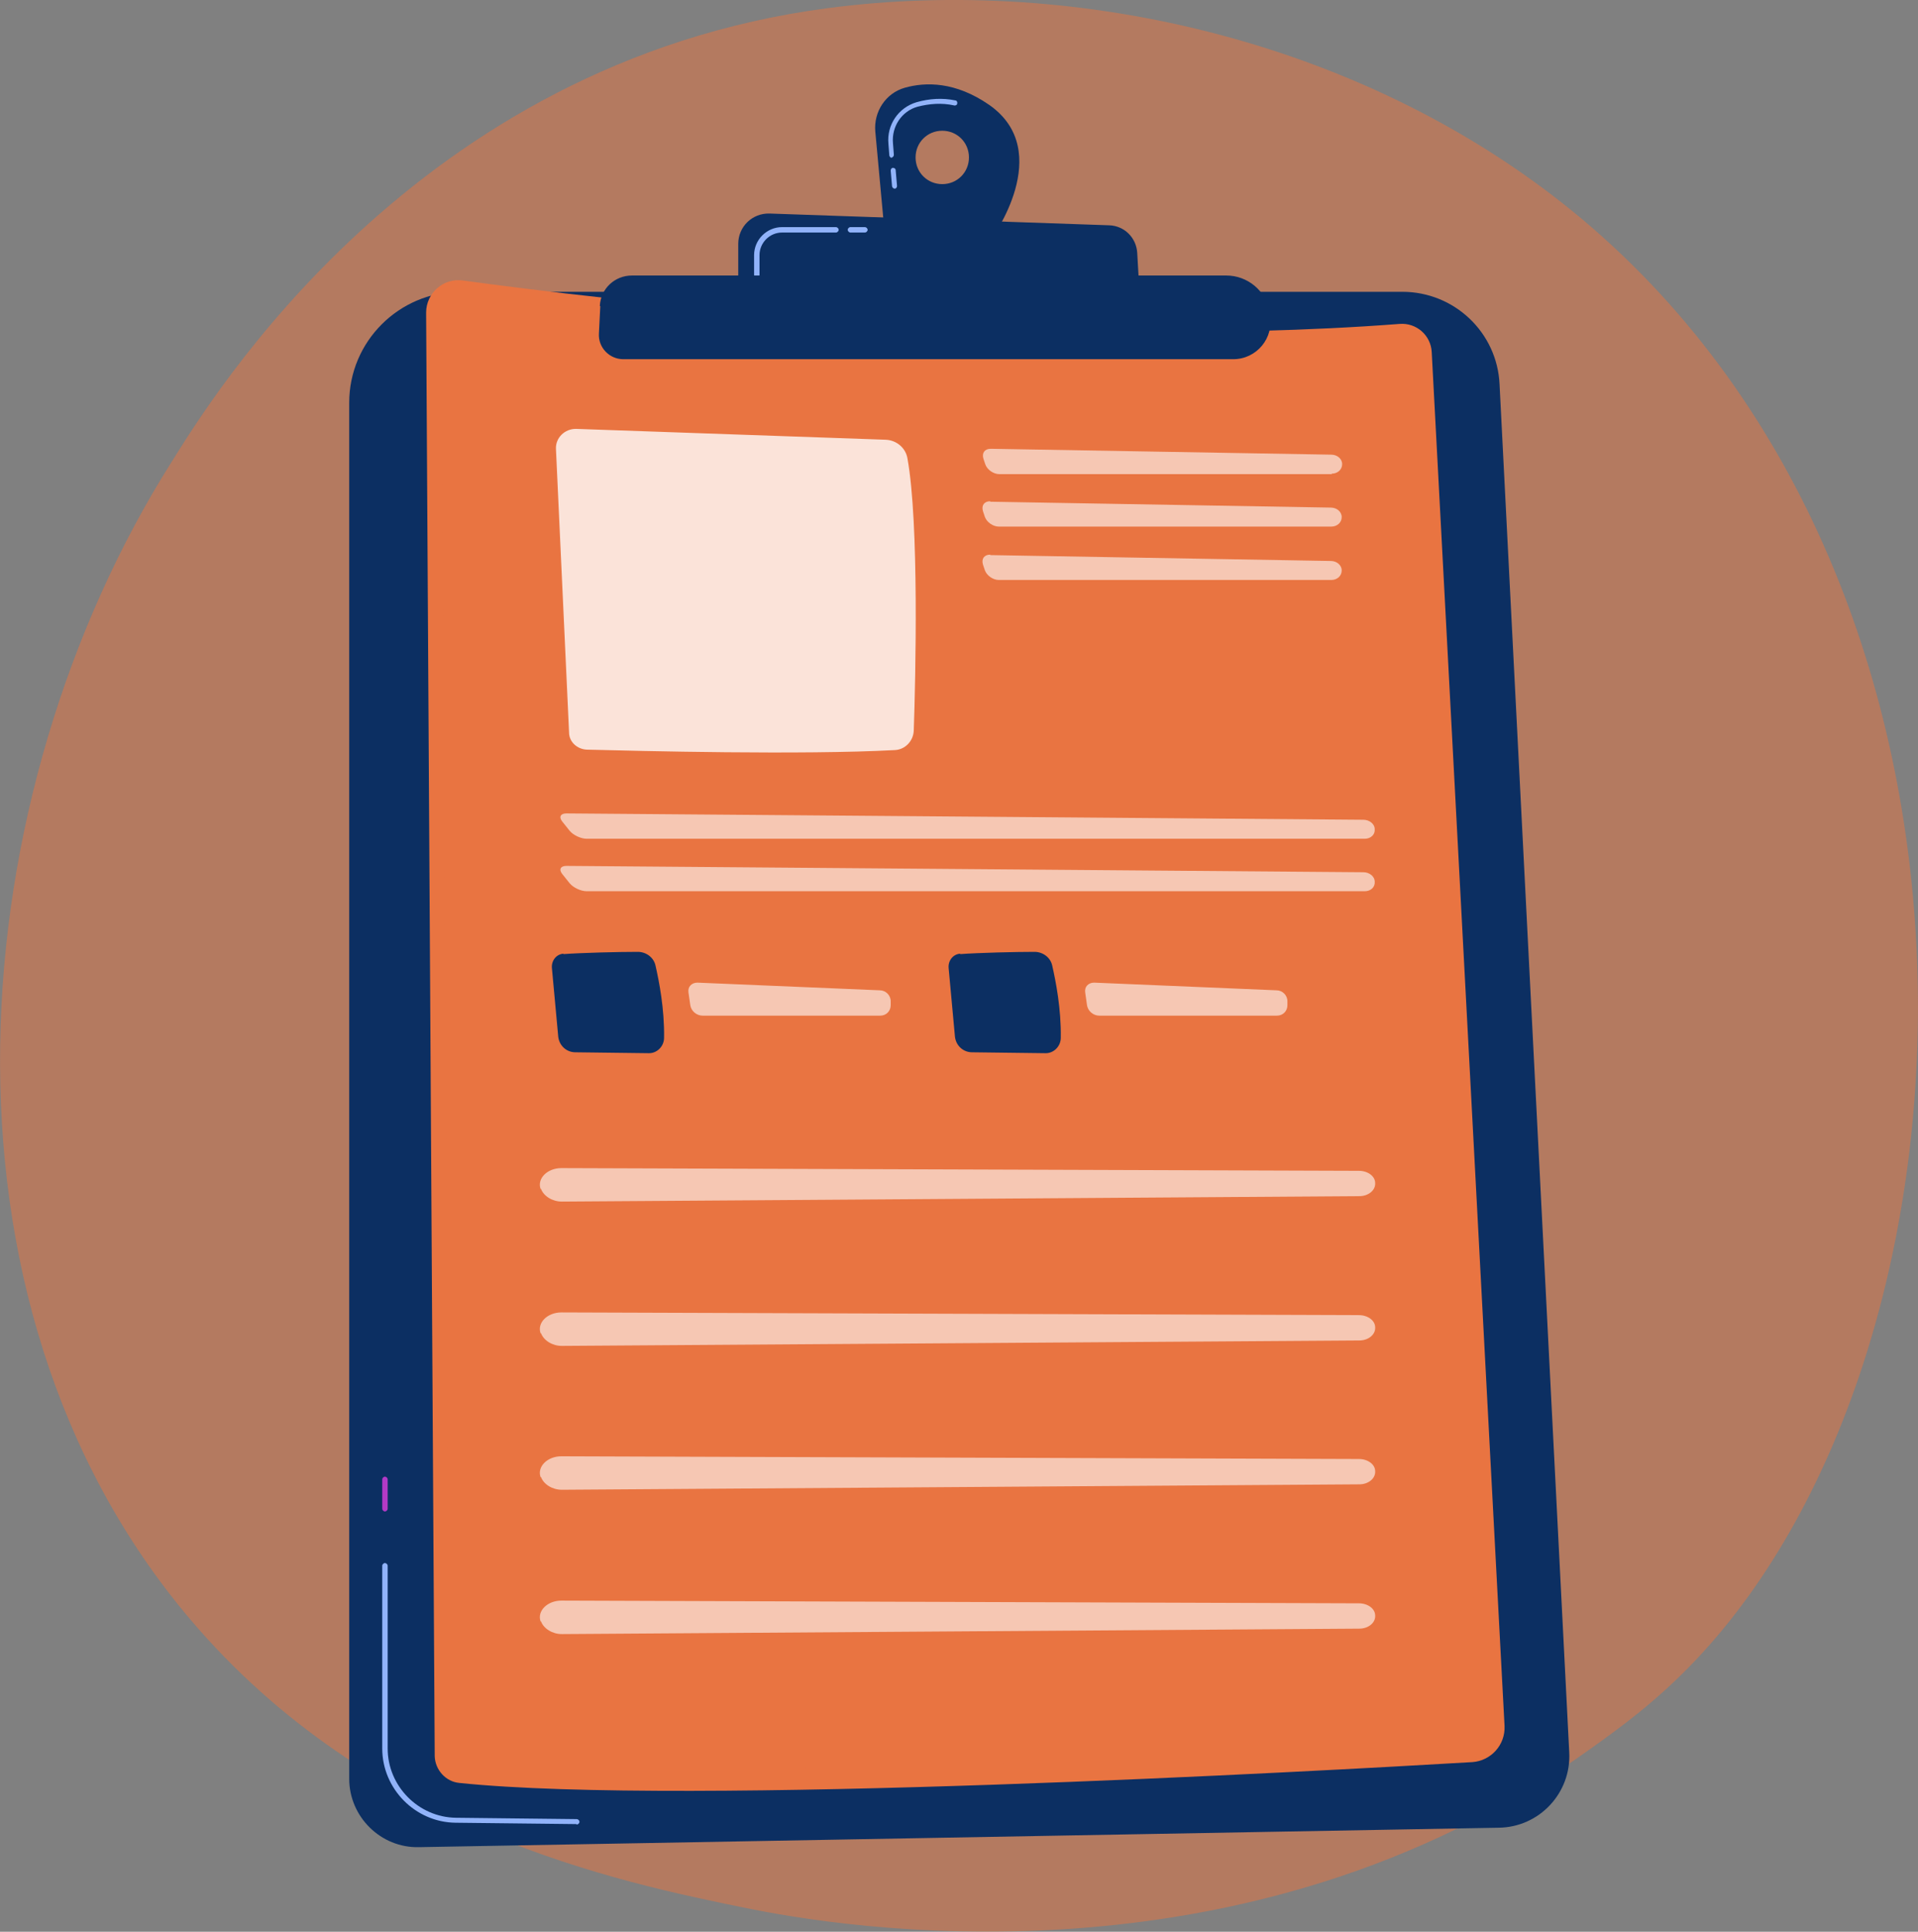
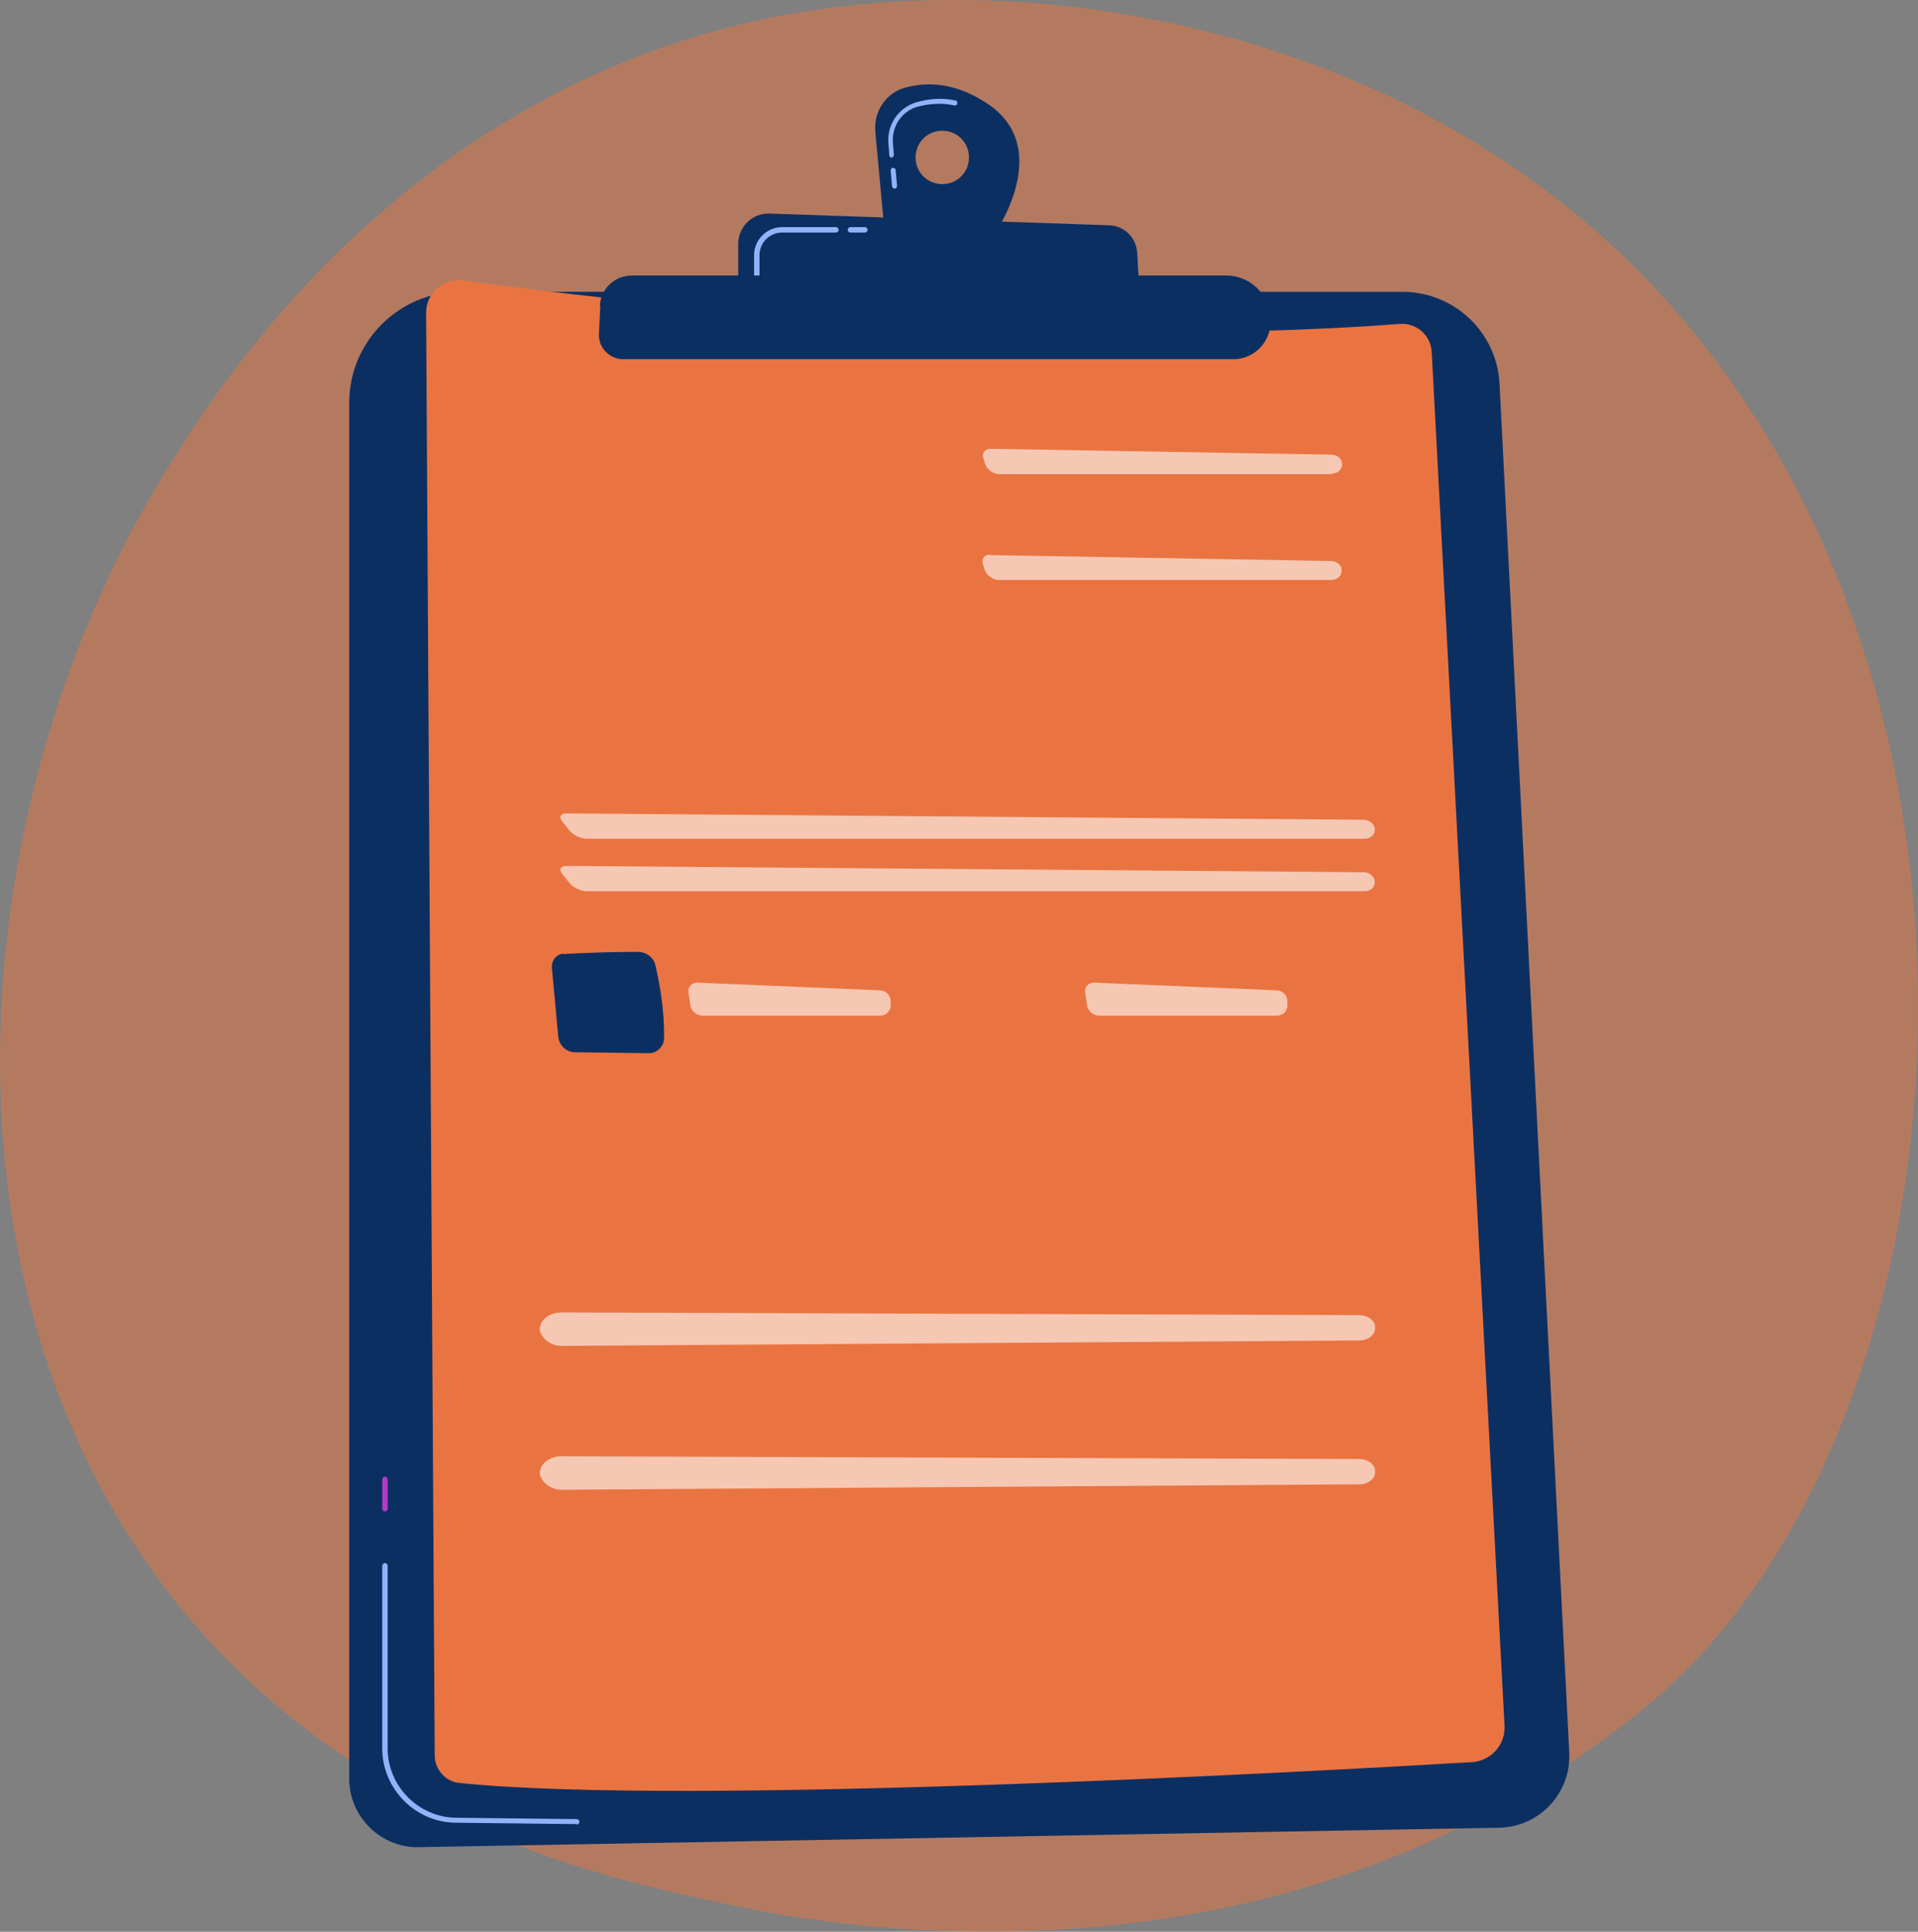
<svg xmlns="http://www.w3.org/2000/svg" id="Capa_1" version="1.1" viewBox="0 0 424 427">
  <rect x="0" y="0" width="424" height="427" fill="#808080" stroke="none" />
  <defs>
    <style>
      .st0 {
        opacity: .6;
      }

      .st1, .st2 {
        fill: #fff;
      }

      .st3 {
        fill: #0c2f62;
      }

      .st4 {
        fill: url(#Degradado_sin_nombre_2);
      }

      .st2 {
        opacity: .8;
      }

      .st2, .st5 {
        isolation: isolate;
      }

      .st5 {
        opacity: .5;
      }

      .st5, .st6 {
        fill: #e97441;
      }

      .st7 {
        fill: #91b3fa;
      }
    </style>
    <linearGradient id="Degradado_sin_nombre_2" data-name="Degradado sin nombre 2" x1="135" y1="-88.2" x2="352.2" y2="-226.1" gradientTransform="translate(-85.5 219.5) scale(1 -1)" gradientUnits="userSpaceOnUse">
      <stop offset="0" stop-color="#a737d5" />
      <stop offset="1" stop-color="#ef497a" />
    </linearGradient>
  </defs>
  <path class="st5" d="M374.9,366.9c-8.7,9.2-16.9,15.1-23.5,19.8-76.5,55-167,39-186.3,35.1-28.4-5.8-83.3-17-123-63.8-60.1-70.8-50.7-182.4-4.1-256C46.5,88.5,91.5,13.8,183,1.8c55.4-7.3,119.9,7.4,166.7,46.6,98.1,82.4,91.1,248.9,25.2,318.5Z" />
  <g>
    <path class="st3" d="M77.2,89c0-13.5,11-24.5,24.5-24.5h208.3c11.5,0,21,9,21.5,20.5l15.4,302.3c.5,9-6.6,16.6-15.6,16.7l-238.7,4.3c-8.4.2-15.4-6.7-15.4-15.1V89Z" />
    <path class="st7" d="M127.4,403.2h0l-26.7-.3c-8.9-.1-16.2-7.5-16.2-16.4v-40.4c0-.3.3-.6.6-.6s.6.3.6.6v40.4c0,8.3,6.8,15.2,15.1,15.3l26.7.3c.3,0,.6.3.6.6,0,.3-.3.6-.6.6Z" />
    <path class="st4" d="M85.1,334.1c-.3,0-.6-.3-.6-.6v-6.5c0-.3.3-.6.6-.6s.6.3.6.6v6.5c0,.3-.3.6-.6.6Z" />
    <path class="st6" d="M94.2,69.1c0-4.3,3.8-7.7,8.1-7.1,28.4,3.9,126.2,15.8,207.1,9.6,3.7-.3,6.9,2.5,7.1,6.2l16.1,303.7c.2,4.2-3,7.7-7.1,8-34,2-174.1,9.8-224,4.6-3-.3-5.3-2.9-5.4-5.9l-1.9-319h0Z" />
    <path class="st6" d="M97.6,76.7c0-4.2,3.6-7.4,7.8-6.8,27.4,3.7,121.5,15.2,199.3,9.2,3.5-.3,6.6,2.4,6.8,6l15.5,292.2c.2,4-2.8,7.4-6.8,7.7-32.7,1.9-167.5,9.4-215.6,4.4-2.9-.3-5.1-2.8-5.2-5.7l-1.8-307h0Z" />
-     <path class="st2" d="M122.9,99.2l2.9,62.7c0,2.1,1.8,3.7,3.9,3.8,11.6.3,47.7,1.2,68.1.1,2.3-.1,4.1-2,4.2-4.3.4-11.7,1.2-45.9-1.4-60.2-.4-2.3-2.4-4-4.8-4.1l-68.5-2.4c-2.5,0-4.5,2-4.4,4.4h0Z" />
    <g class="st0">
      <path class="st1" d="M294.4,104.7c1.3,0,2.3-.9,2.3-2.1,0-1.2-1.1-2.1-2.4-2.1l-75.3-1.3c-1.3,0-2,.9-1.6,2.2l.4,1.2c.4,1.2,1.8,2.2,3.1,2.2h73.5,0Z" />
    </g>
    <g class="st0">
-       <path class="st1" d="M218.9,110.8c-1.3,0-2,.9-1.6,2.2l.4,1.2c.4,1.2,1.8,2.2,3.1,2.2h73.5c1.3,0,2.3-.9,2.3-2.1,0-1.2-1.1-2.1-2.4-2.1l-75.3-1.3h0Z" />
-     </g>
+       </g>
    <g class="st0">
      <path class="st1" d="M218.9,122.6c-1.3,0-2,.9-1.6,2.2l.4,1.2c.4,1.2,1.8,2.2,3.1,2.2h73.5c1.3,0,2.3-.9,2.3-2.1,0-1.2-1.1-2.1-2.4-2.1l-75.3-1.3h0Z" />
    </g>
    <g class="st0">
      <path class="st1" d="M301.7,185.4c1.3,0,2.3-.9,2.2-2.1,0-1.2-1.2-2.1-2.5-2.1l-176.2-1.4c-1.3,0-1.7.8-.9,1.8l1.6,2c.8,1,2.5,1.8,3.8,1.8h172Z" />
    </g>
    <g class="st0">
      <path class="st1" d="M125.2,191.4c-1.3,0-1.7.8-.9,1.8l1.6,2c.8,1,2.5,1.8,3.8,1.8h172c1.3,0,2.3-.9,2.2-2.1,0-1.2-1.2-2.1-2.5-2.1l-176.2-1.4Z" />
    </g>
    <path class="st3" d="M124.5,210.9c4.2-.3,12.2-.5,16.5-.5,1.8,0,3.5,1.2,3.9,3,.8,3.5,2,9.6,1.9,16,0,1.9-1.6,3.5-3.5,3.4l-16.1-.2c-2,0-3.6-1.5-3.8-3.5l-1.4-15.2c-.1-1.6,1-3,2.6-3.1h0Z" />
    <g class="st0">
      <path class="st1" d="M154.2,217.2c-1.3,0-2.2.9-2,2.2l.4,2.8c.2,1.3,1.4,2.3,2.7,2.3h39.3c1.3,0,2.3-1,2.3-2.3v-.9c0-1.3-1.1-2.4-2.4-2.4l-40.4-1.7h0Z" />
    </g>
-     <path class="st3" d="M212.2,210.9c4.2-.3,12.2-.5,16.5-.5,1.8,0,3.5,1.2,3.9,3,.8,3.5,2,9.6,1.9,16,0,1.9-1.6,3.5-3.5,3.4l-16.1-.2c-2,0-3.6-1.5-3.8-3.5l-1.4-15.2c-.1-1.6,1-3,2.6-3.1h0Z" />
    <g class="st0">
      <path class="st1" d="M241.9,217.2c-1.3,0-2.2.9-2,2.2l.4,2.8c.2,1.3,1.4,2.3,2.7,2.3h39.3c1.3,0,2.3-1,2.3-2.3v-.9c0-1.3-1.1-2.4-2.4-2.4l-40.4-1.7h0Z" />
    </g>
    <g class="st0">
-       <path class="st1" d="M119.6,262.8c.6,1.6,2.5,2.8,4.6,2.8l176.3-1.2c2,0,3.6-1.3,3.5-2.9,0-1.5-1.6-2.7-3.6-2.7l-176.3-.6c-3.1,0-5.4,2.3-4.6,4.6h0Z" />
-     </g>
+       </g>
    <g class="st0">
      <path class="st1" d="M119.6,294.7c.6,1.6,2.5,2.8,4.6,2.8l176.3-1.2c2,0,3.6-1.3,3.5-2.9,0-1.5-1.6-2.7-3.6-2.7l-176.3-.6c-3.1,0-5.4,2.3-4.6,4.6h0Z" />
    </g>
    <g class="st0">
      <path class="st1" d="M119.6,326.5c.6,1.6,2.5,2.8,4.6,2.8l176.3-1.2c2,0,3.6-1.3,3.5-2.9,0-1.5-1.6-2.7-3.6-2.7l-176.3-.6c-3.1,0-5.4,2.3-4.6,4.6h0Z" />
    </g>
    <g class="st0">
-       <path class="st1" d="M119.6,358.4c.6,1.6,2.5,2.8,4.6,2.8l176.3-1.2c2,0,3.6-1.3,3.5-2.9,0-1.5-1.6-2.7-3.6-2.7l-176.3-.6c-3.1,0-5.4,2.3-4.6,4.6h0Z" />
-     </g>
+       </g>
    <path class="st3" d="M218.7,23.2c-7.5-5.2-14.1-5.1-18.7-3.8-4.2,1.2-6.9,5.3-6.5,9.7l2,21.7,23.6,2.1s14.3-19.4-.4-29.7ZM208.3,40.7c-3.3,0-5.9-2.6-5.9-5.9s2.6-5.9,5.9-5.9,5.9,2.6,5.9,5.9-2.6,5.9-5.9,5.9Z" />
    <path class="st7" d="M197.8,41.7c-.3,0-.5-.2-.6-.5l-.3-3.5c0-.3.2-.6.5-.6.3,0,.6.2.6.5l.3,3.5c0,.3-.2.6-.5.6,0,0,0,0,0,0h0ZM197.2,34.9c-.3,0-.5-.2-.6-.5l-.2-2.6c-.4-4.2,2.2-8,6.2-9.2,2.8-.8,5.7-1,8.6-.4.3,0,.5.4.4.7,0,.3-.4.5-.7.4-2.7-.6-5.4-.4-8.1.3-3.5,1-5.7,4.4-5.4,8l.2,2.6c0,.3-.2.6-.5.6,0,0,0,0,0,0h0Z" />
    <path class="st3" d="M163.2,64.8v-10.9c0-3.8,3.1-6.8,6.9-6.7l75.1,2.6c3.3.1,6,2.7,6.2,6.1l.6,10.5-88.9-1.6h0Z" />
    <path class="st7" d="M191.2,51.4h-3.2c-.3,0-.6-.3-.6-.6s.3-.6.6-.6h3.2c.3,0,.6.3.6.6s-.3.6-.6.6Z" />
    <path class="st7" d="M167.3,61.4c-.3,0-.6-.3-.6-.6v-4.4c0-3.4,2.8-6.2,6.2-6.2h11.9c.3,0,.6.3.6.6s-.3.6-.6.6h-11.9c-2.8,0-5,2.3-5,5v4.4c0,.3-.3.6-.6.6h0Z" />
    <path class="st3" d="M132.6,67.6c.2-3.8,3.3-6.7,7.1-6.7h131.4c4.7,0,8.8,3.4,9.6,8.1v.6c1,5.1-2.9,9.8-8.1,9.8h-134.8c-3.1,0-5.6-2.6-5.4-5.7l.3-6Z" />
  </g>
</svg>